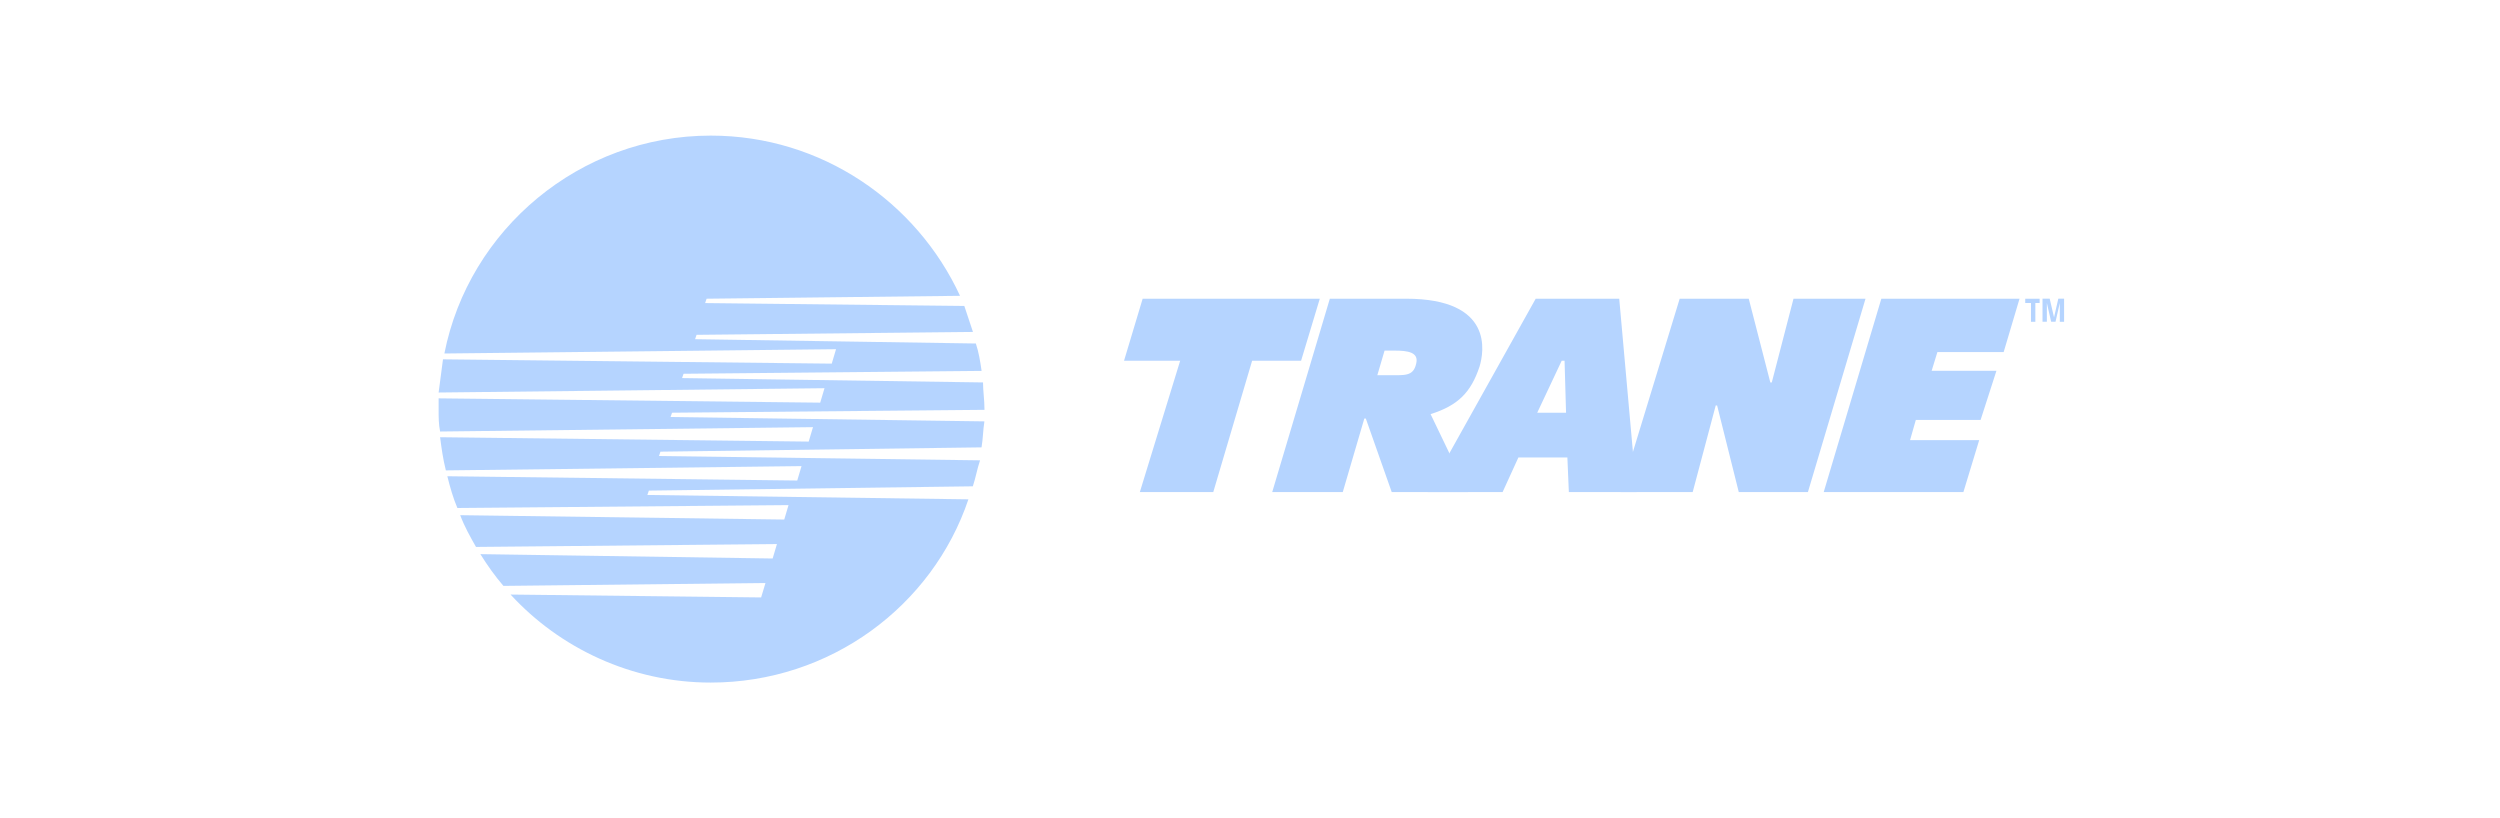
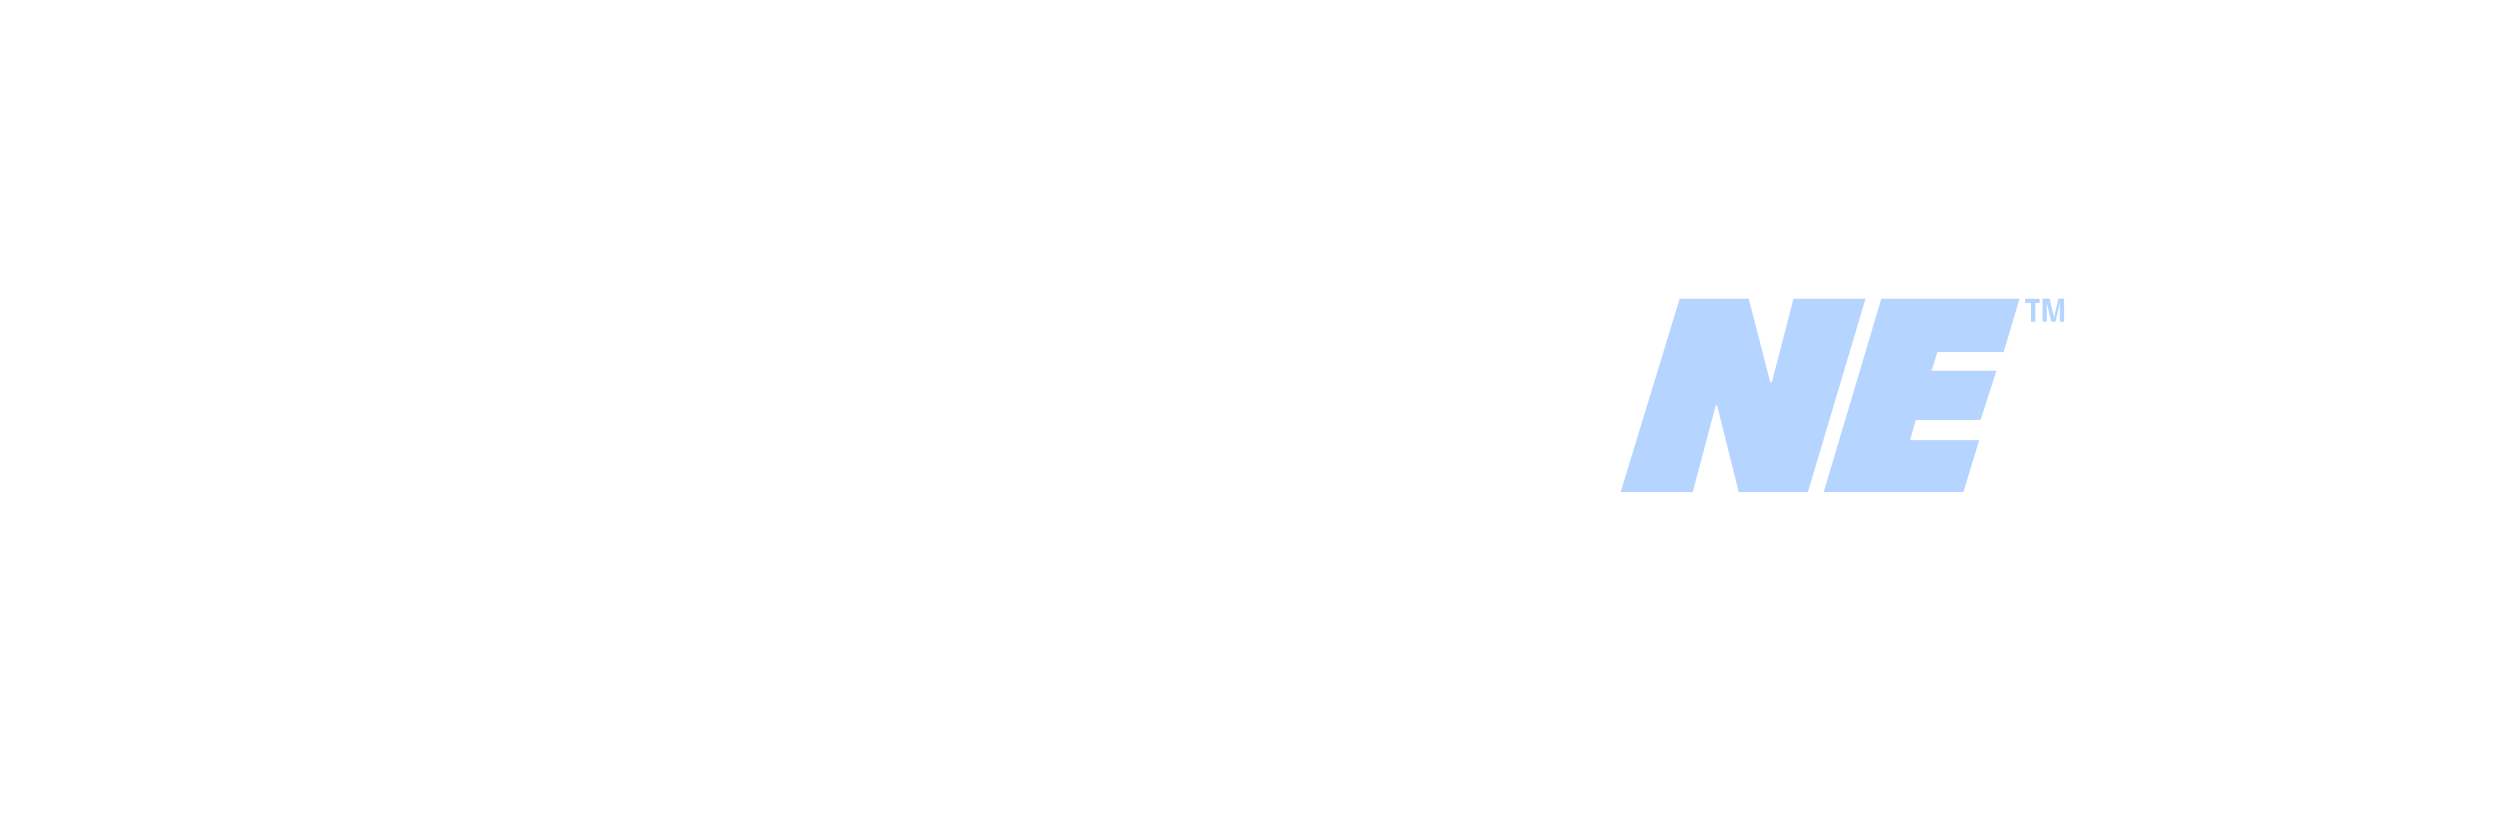
<svg xmlns="http://www.w3.org/2000/svg" width="165" height="54" viewBox="0 0 165 54" fill="none">
-   <path fill-rule="evenodd" clip-rule="evenodd" d="M42.727 32.668L42.824 32.38L64.207 32.097C64.397 31.525 64.49 30.953 64.684 30.382L43.492 30.098L43.589 29.81L64.781 29.526C64.879 28.955 64.879 28.383 64.971 27.811L44.257 27.523L44.354 27.239L64.976 27.049C64.976 26.384 64.879 25.812 64.879 25.241L45.017 24.953L45.114 24.669L64.786 24.479C64.689 23.814 64.596 23.242 64.406 22.671L45.875 22.387L45.972 22.099L64.215 21.908L63.645 20.193L46.538 20.003L46.635 19.715L63.362 19.524C60.497 13.333 54.227 8.95 46.91 8.95C38.261 8.95 30.943 15.141 29.329 23.331L55.178 23.047L54.895 24L29.237 23.716C29.139 24.479 29.047 25.143 28.949 25.906L54.417 25.622L54.134 26.575L28.949 26.291V27.053C28.949 27.528 28.949 28.006 29.047 28.48L53.657 28.192L53.374 29.145L29.047 28.857C29.144 29.619 29.237 30.284 29.427 31.046L52.901 30.763L52.618 31.715L29.524 31.432C29.714 32.194 29.904 32.859 30.187 33.528L52.043 33.337L51.76 34.29L30.373 34.002C30.66 34.764 31.036 35.429 31.416 36.098L51.278 35.908L50.995 36.861L31.704 36.573C32.181 37.335 32.654 38 33.225 38.669L50.522 38.478L50.234 39.431L33.698 39.24C36.93 42.764 41.679 45.05 46.905 45.05C54.793 45.05 61.54 40.003 63.915 32.956L42.727 32.668ZM75.415 19.715H87.106L85.872 23.809H82.64L80.075 32.478H75.229L77.891 23.809H74.186L75.415 19.715ZM96.891 32.478H91.854L90.143 27.621H90.046L88.622 32.478H83.966L87.769 19.715H92.805C98.602 19.715 97.938 23.238 97.651 24.191C97.081 25.906 96.227 26.761 94.419 27.333L96.891 32.478ZM90.904 24.762H91.567C92.708 24.762 93.278 24.86 93.468 24C93.658 23.238 92.898 23.14 92.044 23.14H91.381L90.904 24.762Z" fill="#B5D4FF" />
-   <path fill-rule="evenodd" clip-rule="evenodd" d="M99.171 32.478H94.228L101.356 19.715H106.869L108.01 32.478H103.544L103.447 30.191H100.215L99.171 32.478ZM103.261 23.809H103.071L101.457 27.239H103.359L103.261 23.809Z" fill="#B5D4FF" />
  <path fill-rule="evenodd" clip-rule="evenodd" d="M118.371 19.715H123.124L119.322 32.478H114.759L113.33 26.761H113.238L111.717 32.478H106.963L110.859 19.715H115.417L116.841 25.241H116.938L118.371 19.715ZM124.168 19.715H133.289L132.241 23.238H127.868L127.488 24.474H131.764L130.72 27.714H126.445L126.064 29.048H130.627L129.584 32.478H120.365L124.168 19.715ZM134.333 21.239H134.045V19.998H133.665V19.715H134.616V19.998H134.333V21.239ZM136.234 21.239H135.947V19.998L135.664 21.235H135.376L135.093 19.998V21.235H134.806V19.71H135.279L135.566 20.947L135.849 19.71H136.23V21.239H136.234Z" fill="#B5D4FF" />
</svg>